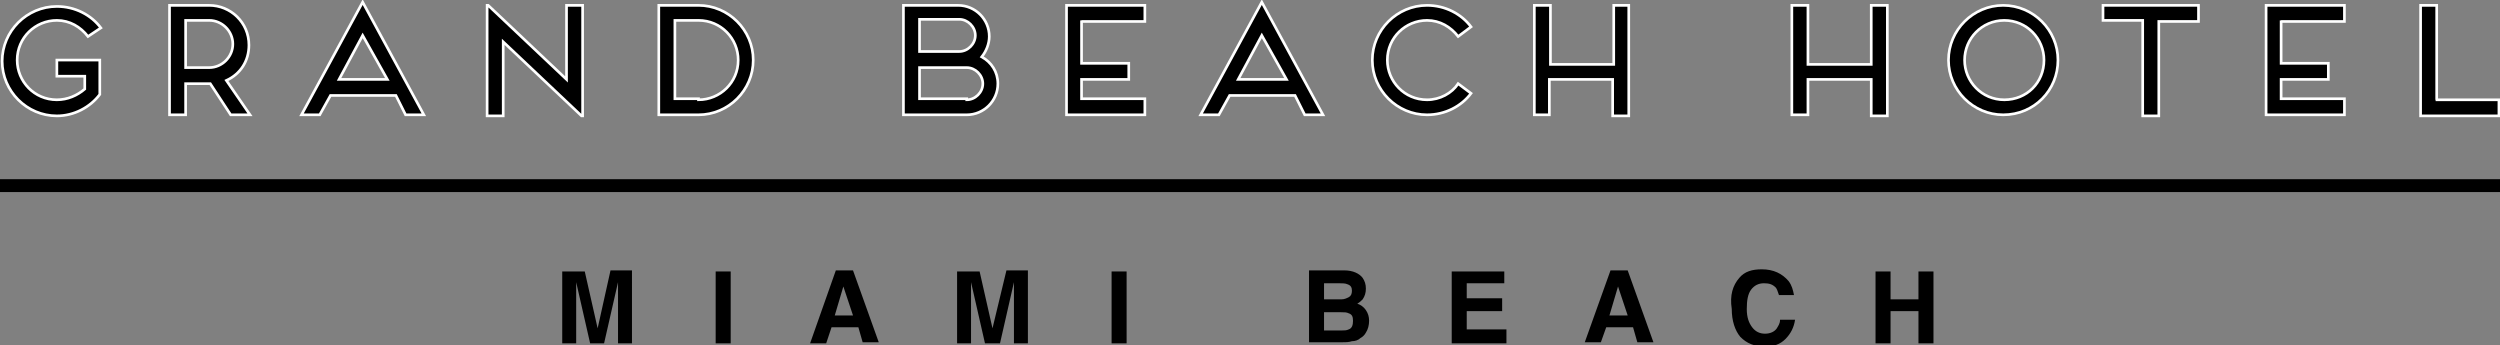
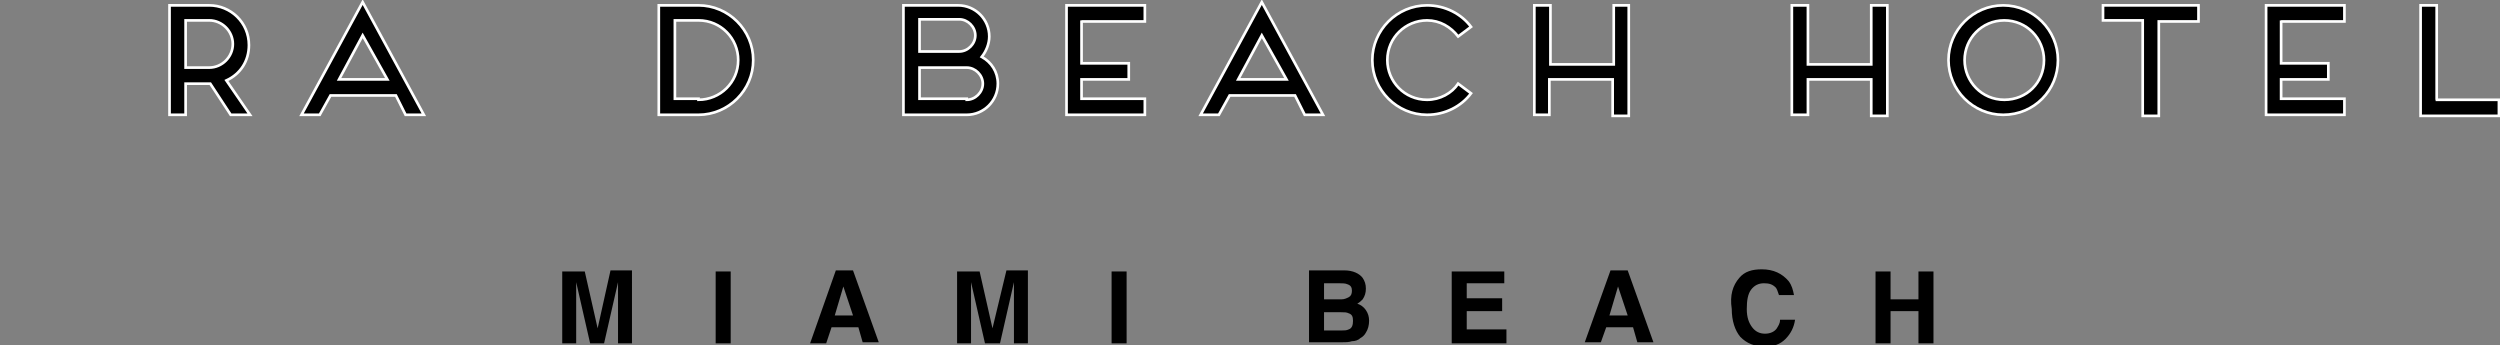
<svg xmlns="http://www.w3.org/2000/svg" xmlns:ns1="http://sodipodi.sourceforge.net/DTD/sodipodi-0.dtd" xmlns:ns2="http://www.inkscape.org/namespaces/inkscape" version="1.1" id="Layer_1" x="0px" y="0px" viewBox="0 0 233 32.2" style="enable-background:new 0 0 233 32.2;" xml:space="preserve" ns1:docname="miamibeach-logo01-outline-black.svg" ns2:version="0.92.2 (5c3e80d, 2017-08-06)">
  <rect x="0" y="0" width="233" height="32.2" fill="#808080" stroke="none" />
  <defs id="defs6028" />
  <ns1:namedview pagecolor="#ffffff" bordercolor="#666666" borderopacity="1" objecttolerance="10" gridtolerance="10" guidetolerance="10" ns2:pageopacity="0" ns2:pageshadow="2" ns2:window-width="1366" ns2:window-height="705" id="namedview6026" showgrid="false" ns2:zoom="1.3776824" ns2:cx="116.5" ns2:cy="16.1" ns2:window-x="-8" ns2:window-y="-8" ns2:window-maximized="1" ns2:current-layer="Layer_1" />
  <style type="text/css" id="style5967">
	.st0{fill:#FFFFFF;}
	.st1{fill:#FFFFFF;stroke:#FFFFFF;stroke-width:0.25;stroke-miterlimit:10;}
</style>
-   <rect y="16.7" class="st0" width="233" height="1.2" id="rect5969" style="fill:#000000" />
  <g id="g5991" style="fill:#000000">
    <path class="st0" d="M56.9,25.2h2V32h-1.3v-4.6c0-0.1,0-0.3,0-0.6s0-0.4,0-0.5L56.3,32H55l-1.3-5.7c0,0.1,0,0.3,0,0.5s0,0.4,0,0.6   V32h-1.3v-6.7h2.1l1.2,5.3L56.9,25.2z" id="path5971" style="fill:#000000" />
    <path class="st0" d="M68.1,32h-1.4v-6.7h1.4V32z" id="path5973" style="fill:#000000" />
    <path class="st0" d="M77.9,25.2h1.6l2.4,6.7h-1.5l-0.4-1.4h-2.5L77,32h-1.5L77.9,25.2z M77.8,29.4h1.7l-0.9-2.7L77.8,29.4z" id="path5975" style="fill:#000000" />
    <path class="st0" d="M93.8,25.2h2V32h-1.3v-4.6c0-0.1,0-0.3,0-0.6s0-0.4,0-0.5L93.2,32h-1.4l-1.3-5.7c0,0.1,0,0.3,0,0.5   s0,0.4,0,0.6V32h-1.3v-6.7h2.1l1.2,5.3L93.8,25.2z" id="path5977" style="fill:#000000" />
    <path class="st0" d="M105,32h-1.4v-6.7h1.4V32z" id="path5979" style="fill:#000000" />
    <path class="st0" d="M127,25.9c0.2,0.3,0.3,0.6,0.3,1c0,0.4-0.1,0.7-0.3,1c-0.1,0.1-0.3,0.3-0.5,0.4c0.3,0.1,0.6,0.3,0.8,0.6   c0.2,0.3,0.3,0.6,0.3,1c0,0.4-0.1,0.8-0.3,1.1c-0.1,0.2-0.3,0.4-0.5,0.5c-0.2,0.2-0.5,0.3-0.8,0.3c-0.3,0.1-0.6,0.1-1,0.1h-3v-6.7   h3.3C126.1,25.2,126.7,25.5,127,25.9z M123.4,26.4v1.5h1.6c0.3,0,0.5-0.1,0.7-0.2c0.2-0.1,0.3-0.3,0.3-0.6c0-0.3-0.1-0.5-0.4-0.6   c-0.2-0.1-0.5-0.1-0.8-0.1H123.4z M123.4,29v1.8h1.6c0.3,0,0.5,0,0.7-0.1c0.3-0.1,0.4-0.4,0.4-0.8c0-0.4-0.1-0.6-0.4-0.7   c-0.2-0.1-0.4-0.1-0.7-0.1H123.4z" id="path5981" style="fill:#000000" />
    <path class="st0" d="M140.3,26.4h-3.6v1.4h3.3V29h-3.3v1.7h3.7V32h-5.1v-6.7h4.9V26.4z" id="path5983" style="fill:#000000" />
    <path class="st0" d="M150.1,25.2h1.6l2.4,6.7h-1.5l-0.4-1.4h-2.5l-0.5,1.4h-1.5L150.1,25.2z M150,29.4h1.7l-0.9-2.7L150,29.4z" id="path5985" style="fill:#000000" />
    <path class="st0" d="M162.1,25.9c0.5-0.6,1.2-0.8,2.1-0.8c1.1,0,1.9,0.4,2.5,1.1c0.3,0.4,0.4,0.8,0.5,1.3h-1.4   c-0.1-0.3-0.2-0.6-0.3-0.7c-0.3-0.3-0.6-0.4-1.1-0.4c-0.5,0-0.9,0.2-1.2,0.6c-0.3,0.4-0.4,1-0.4,1.8c0,0.8,0.2,1.3,0.5,1.7   c0.3,0.4,0.7,0.6,1.2,0.6c0.5,0,0.9-0.2,1.1-0.5c0.1-0.2,0.3-0.4,0.3-0.8h1.4c-0.1,0.7-0.4,1.3-0.9,1.8c-0.5,0.5-1.1,0.7-1.9,0.7   c-1,0-1.7-0.3-2.3-0.9c-0.5-0.6-0.8-1.5-0.8-2.6C161.2,27.5,161.5,26.6,162.1,25.9z" id="path5987" style="fill:#000000" />
    <path class="st0" d="M174.8,32v-6.7h1.4v2.6h2.6v-2.6h1.4V32h-1.4v-3h-2.6v3H174.8z" id="path5989" style="fill:#000000" />
  </g>
  <g id="g6023" style="fill:#000000">
-     <path class="st1" d="M7.8,7.1H5.3V5.6h4v3.2c-0.9,1.2-2.4,2-4,2c-2.8,0-5.1-2.3-5.1-5.1s2.3-5.1,5.1-5.1c1.7,0,3.2,0.8,4.1,2   L8.2,3.4C7.5,2.5,6.5,1.9,5.3,1.9c-2,0-3.7,1.6-3.7,3.7c0,2,1.6,3.7,3.7,3.7c1,0,1.9-0.4,2.6-1V7.1z" id="path5993" style="fill:#000000" />
    <path class="st1" d="M23.3,10.7h-1.8l-1.9-2.9c0,0-0.1,0-0.1,0h-2.2v2.9h-1.5V0.5h3.7c2,0,3.7,1.6,3.7,3.7c0,1.5-0.8,2.7-2.1,3.3   L23.3,10.7z M17.3,6.3h2.2c1.2,0,2.2-1,2.2-2.2s-1-2.2-2.2-2.2h-2.2V6.3z" id="path5995" style="fill:#000000" />
    <path class="st1" d="M36.9,8.9h-6.1l-1,1.8h-1.7l5.7-10.5l5.7,10.5h-1.7L36.9,8.9z M36.1,7.4l-2.3-4.1l-2.2,4.1H36.1z" id="path5997" style="fill:#000000" />
-     <path class="st1" d="M54.3,0.5v10.3h-0.1l-7.3-6.9v6.9h-1.5V0.5h0.1l7.3,6.9V0.5H54.3z" id="path5999" style="fill:#000000" />
    <path class="st1" d="M61.4,10.7V0.5h3.7c2.8,0,5.1,2.3,5.1,5.1s-2.3,5.1-5.1,5.1H61.4z M65.1,9.3c2,0,3.7-1.6,3.7-3.7   c0-2-1.6-3.7-3.7-3.7h-2.2v7.3H65.1z" id="path6001" style="fill:#000000" />
    <path class="st1" d="M93,7.8c0,1.6-1.3,2.9-2.9,2.9h-5.9V0.5h5.1c1.6,0,2.9,1.3,2.9,2.9c0,0.7-0.3,1.4-0.7,1.9   C92.4,5.8,93,6.7,93,7.8z M85.7,1.9v2.9h3.7c0.8,0,1.5-0.7,1.5-1.5c0-0.8-0.7-1.5-1.5-1.5H85.7z M90.1,9.3c0.8,0,1.5-0.7,1.5-1.5   c0-0.8-0.7-1.5-1.5-1.5h-4.4v2.9H90.1z" id="path6003" style="fill:#000000" />
    <path class="st1" d="M100.8,1.9v4h4.4v1.5h-4.4v1.8h5.9v1.5h-7.3V0.5h7.3v1.5H100.8z" id="path6005" style="fill:#000000" />
    <path class="st1" d="M120.7,8.9h-6.1l-1,1.8h-1.7l5.7-10.5l5.7,10.5h-1.7L120.7,8.9z M119.9,7.4l-2.3-4.1l-2.2,4.1H119.9z" id="path6007" style="fill:#000000" />
    <path class="st1" d="M135.9,7.8l1.2,0.9c-0.9,1.2-2.4,2-4.1,2c-2.8,0-5.1-2.3-5.1-5.1s2.3-5.1,5.1-5.1c1.7,0,3.2,0.8,4.1,2   l-1.2,0.9c-0.7-0.9-1.7-1.5-2.9-1.5c-2,0-3.7,1.6-3.7,3.7c0,2,1.6,3.7,3.7,3.7C134.2,9.3,135.3,8.7,135.9,7.8z" id="path6009" style="fill:#000000" />
    <path class="st1" d="M151.8,0.5v10.3h-1.5V7.4h-5.9v3.3H143V0.5h1.5V6h5.9V0.5H151.8z" id="path6011" style="fill:#000000" />
    <path class="st1" d="M175.9,0.5v10.3h-1.5V7.4h-5.9v3.3h-1.5V0.5h1.5V6h5.9V0.5H175.9z" id="path6013" style="fill:#000000" />
    <path class="st1" d="M186.7,10.7c-2.8,0-5.1-2.3-5.1-5.1s2.3-5.1,5.1-5.1s5.1,2.3,5.1,5.1S189.6,10.7,186.7,10.7z M183.1,5.6   c0,2,1.6,3.7,3.7,3.7s3.7-1.6,3.7-3.7c0-2-1.6-3.7-3.7-3.7S183.1,3.6,183.1,5.6z" id="path6015" style="fill:#000000" />
    <path class="st1" d="M204.9,0.5v1.5h-3.7v8.8h-1.5V1.9h-3.7V0.5H204.9z" id="path6017" style="fill:#000000" />
    <path class="st1" d="M212.6,1.9v4h4.4v1.5h-4.4v1.8h5.9v1.5h-7.3V0.5h7.3v1.5H212.6z" id="path6019" style="fill:#000000" />
    <path class="st1" d="M227,9.3h5.9v1.5h-7.3V0.5h1.5V9.3z" id="path6021" style="fill:#000000" />
  </g>
</svg>